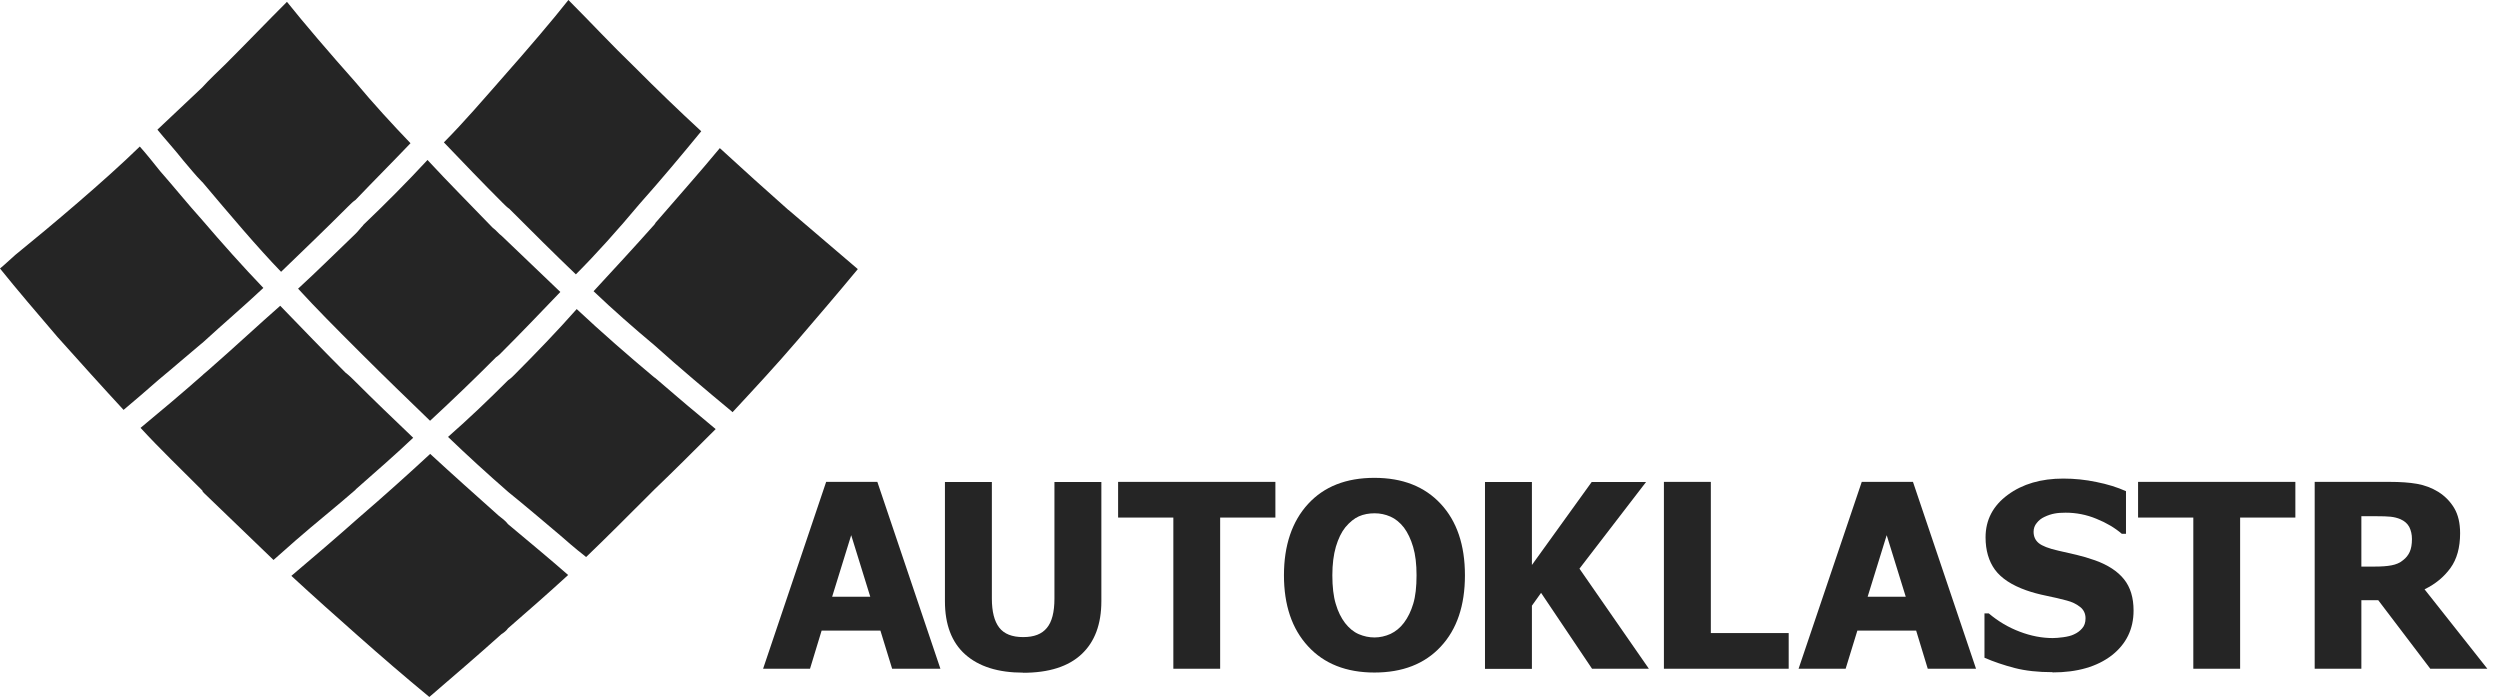
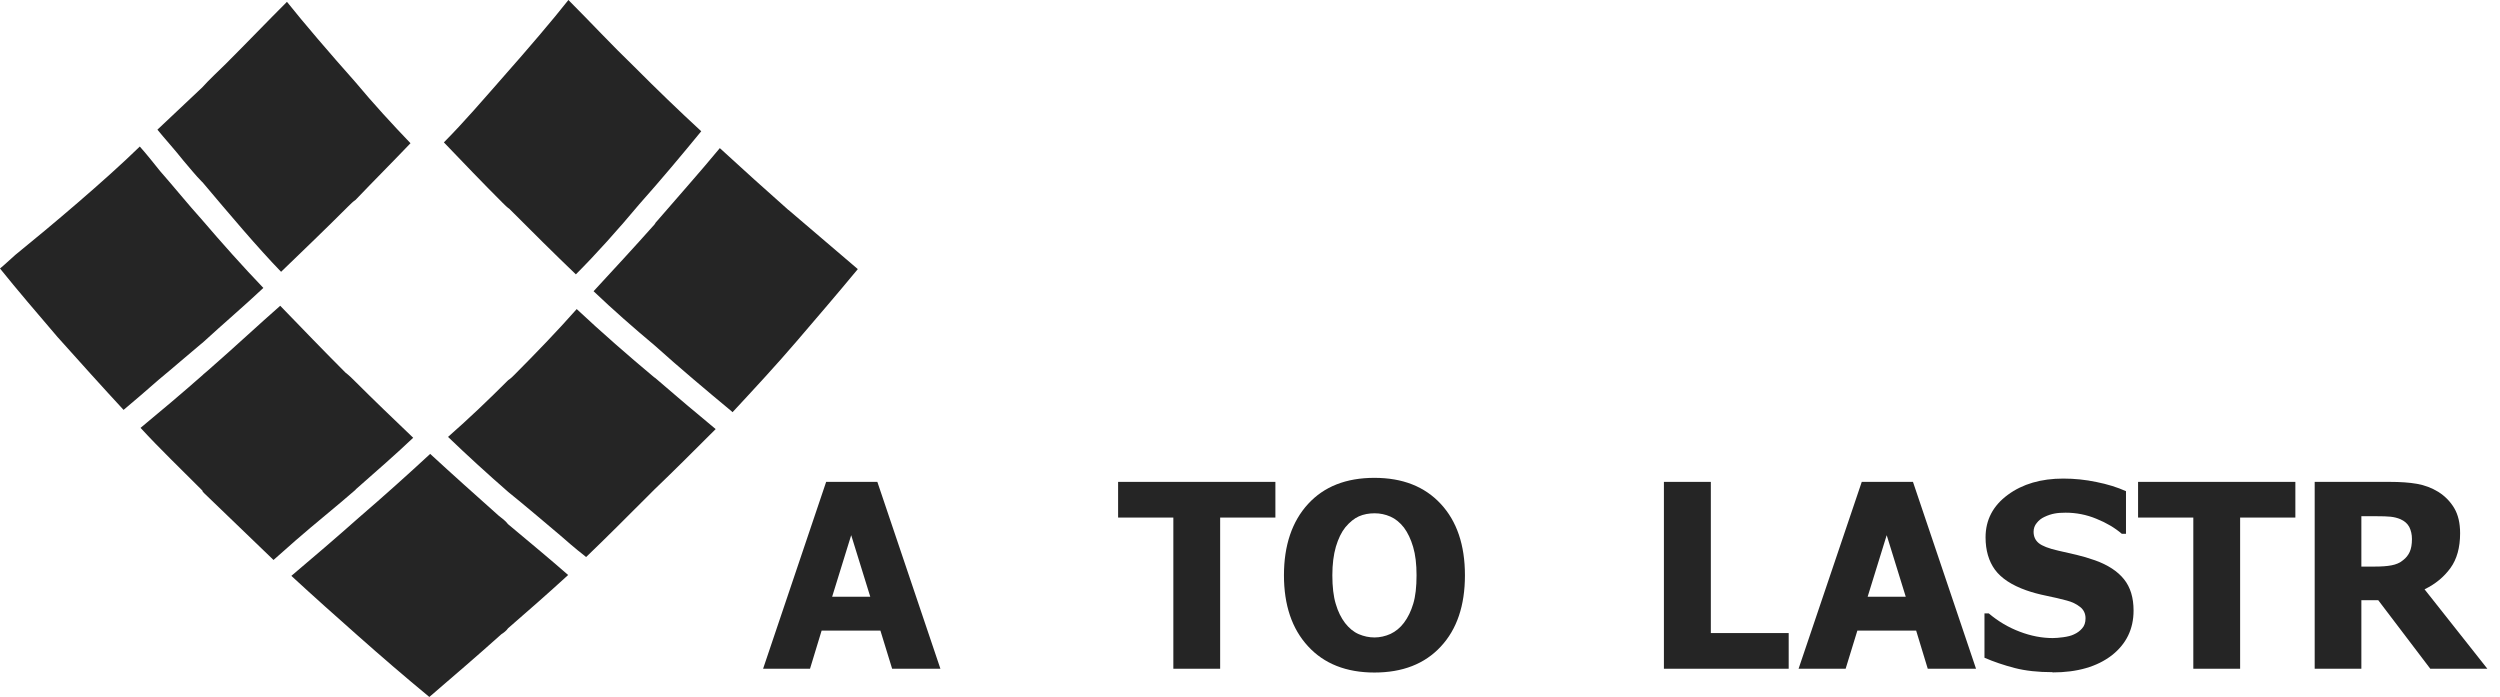
<svg xmlns="http://www.w3.org/2000/svg" width="165" height="46" viewBox="0 0 165 46" fill="none">
  <path d="M23.472 32.304C24.867 31.078 26.214 29.9 27.271 28.892C25.988 27.666 24.698 26.432 23.472 25.206C23.246 24.98 23.028 24.762 22.802 24.593C21.351 23.141 19.899 21.633 18.495 20.181C17.156 21.351 15.535 22.867 13.744 24.432C13.631 24.545 13.462 24.657 13.357 24.77C11.962 25.997 10.566 27.174 9.276 28.239C10.558 29.634 11.962 30.973 13.357 32.377C13.357 32.433 13.414 32.49 13.47 32.546C14.978 33.998 16.487 35.45 18.052 36.958C18.552 36.514 19.003 36.119 19.503 35.676C20.786 34.554 22.189 33.441 23.472 32.32V32.304Z" fill="#252525" />
  <path d="M13.357 12.018C15.148 14.14 16.987 16.325 18.552 17.939C20.06 16.487 21.512 15.091 22.964 13.639C23.133 13.47 23.302 13.301 23.464 13.196C24.69 11.913 25.924 10.679 27.093 9.453C25.916 8.227 24.633 6.832 23.464 5.428C21.73 3.476 20.052 1.516 18.939 0.121C17.656 1.403 16.309 2.807 14.914 4.202C14.414 4.702 13.849 5.211 13.349 5.767C12.397 6.662 11.389 7.614 10.389 8.558C10.889 9.171 11.502 9.84 12.123 10.623C12.51 11.066 12.905 11.575 13.349 12.018H13.357Z" fill="#252525" />
  <path d="M13.357 22.633C14.753 21.351 16.204 20.116 17.382 19.003C16.043 17.608 14.648 16.043 13.357 14.535C12.349 13.414 11.454 12.3 10.566 11.292C10.123 10.736 9.671 10.171 9.227 9.671C6.937 11.905 3.355 14.922 1.008 16.826C0.621 17.164 0.282 17.495 0 17.721C1.121 19.116 2.46 20.681 3.799 22.246C5.251 23.867 6.759 25.545 8.155 27.053C8.824 26.497 9.663 25.771 10.502 25.037C11.454 24.254 12.405 23.415 13.349 22.633H13.357Z" fill="#252525" />
-   <path d="M23.972 14.866C23.803 15.035 23.641 15.261 23.472 15.422C22.189 16.648 20.955 17.882 19.673 19.052C20.899 20.391 22.189 21.681 23.472 22.964C23.641 23.133 23.754 23.246 23.916 23.407C25.367 24.859 26.876 26.311 28.384 27.771C29.892 26.376 31.344 24.98 32.74 23.577C32.909 23.464 33.022 23.351 33.127 23.238C34.409 21.956 35.7 20.608 36.982 19.27C35.7 18.044 34.409 16.809 33.127 15.583C32.901 15.414 32.74 15.188 32.514 15.027C31.062 13.518 29.61 12.067 28.215 10.558C26.819 12.067 25.424 13.462 23.964 14.857L23.972 14.866Z" fill="#252525" />
  <path d="M33.643 13.809C35.095 15.261 36.547 16.713 38.007 18.108C39.346 16.769 40.797 15.148 42.201 13.47C43.596 11.905 45.048 10.171 46.282 8.663C44.83 7.324 43.322 5.872 41.87 4.412C40.362 2.96 38.967 1.452 37.515 0C36.506 1.282 34.885 3.186 33.151 5.146C31.925 6.541 30.634 8.05 29.296 9.397C30.578 10.736 31.869 12.083 33.151 13.365C33.32 13.535 33.49 13.704 33.651 13.809H33.643Z" fill="#252525" />
  <path d="M32.917 34.038C31.352 32.643 29.844 31.296 28.392 29.957C26.884 31.352 25.319 32.756 23.698 34.151C22.189 35.49 20.681 36.781 19.229 38.007C20.681 39.346 22.189 40.693 23.641 41.975C25.15 43.314 26.714 44.661 28.336 46C29.957 44.605 31.522 43.266 33.086 41.862C33.256 41.749 33.417 41.636 33.53 41.467C34.813 40.354 36.16 39.176 37.498 37.95C36.216 36.829 34.869 35.716 33.53 34.595C33.361 34.369 33.135 34.208 32.917 34.038Z" fill="#252525" />
  <path d="M52.033 13.857C50.525 12.518 48.96 11.115 47.508 9.776C46.169 11.397 44.766 12.962 43.37 14.583C43.314 14.64 43.258 14.696 43.201 14.809C41.862 16.317 40.515 17.769 39.176 19.221C40.459 20.447 41.806 21.625 43.201 22.794C44.879 24.303 46.613 25.755 48.291 27.15L48.347 27.206C49.799 25.642 51.251 24.077 52.59 22.512C53.929 20.947 55.276 19.382 56.615 17.761C55.106 16.479 53.598 15.188 52.033 13.849V13.857Z" fill="#252525" />
  <path d="M43.201 24.924C41.467 23.472 39.733 21.963 38.063 20.399C36.781 21.851 35.377 23.302 33.933 24.754C33.82 24.867 33.708 24.98 33.538 25.093C32.256 26.376 30.965 27.61 29.57 28.836C30.852 30.07 32.199 31.296 33.538 32.465C34.716 33.417 35.829 34.369 36.95 35.313C37.394 35.7 37.902 36.151 38.684 36.764C39.967 35.538 41.475 34.022 42.983 32.514C43.04 32.457 43.153 32.344 43.209 32.288C44.443 31.11 45.669 29.884 47.234 28.32C46.452 27.65 45.613 26.98 44.774 26.255C44.274 25.811 43.709 25.359 43.209 24.916L43.201 24.924Z" fill="#252525" />
  <path d="M50.364 44.137L54.526 31.804H57.905L62.067 44.137H58.881L58.107 41.62H54.227L53.461 44.137H50.356H50.364ZM57.438 39.386L56.179 35.321L54.921 39.386H57.438Z" fill="#252525" />
-   <path d="M67.528 44.395C65.874 44.395 64.6 43.992 63.705 43.193C62.809 42.395 62.366 41.217 62.366 39.684V31.812H65.463V39.507C65.463 40.362 65.624 40.999 65.947 41.419C66.27 41.838 66.794 42.048 67.528 42.048C68.262 42.048 68.762 41.846 69.093 41.443C69.431 41.039 69.593 40.394 69.593 39.507V31.812H72.69V39.676C72.69 41.193 72.255 42.362 71.383 43.177C70.512 43.992 69.23 44.403 67.52 44.403L67.528 44.395Z" fill="#252525" />
  <path d="M77.441 44.137V34.159H73.795V31.804H84.176V34.159H80.53V44.137H77.433H77.441Z" fill="#252525" />
  <path d="M96.686 37.974C96.686 39.967 96.154 41.539 95.089 42.677C94.025 43.822 92.565 44.387 90.709 44.387C88.854 44.387 87.386 43.806 86.33 42.653C85.265 41.499 84.741 39.934 84.741 37.966C84.741 35.998 85.273 34.417 86.33 33.264C87.386 32.111 88.846 31.538 90.709 31.538C92.573 31.538 94.025 32.111 95.089 33.256C96.154 34.401 96.686 35.974 96.686 37.966V37.974ZM93.492 37.974C93.492 37.24 93.42 36.611 93.266 36.095C93.113 35.579 92.911 35.159 92.661 34.821C92.395 34.482 92.097 34.24 91.766 34.095C91.435 33.95 91.088 33.877 90.726 33.877C90.347 33.877 90 33.941 89.685 34.079C89.379 34.216 89.08 34.458 88.79 34.804C88.532 35.127 88.33 35.547 88.169 36.079C88.015 36.611 87.935 37.24 87.935 37.974C87.935 38.708 88.007 39.362 88.161 39.862C88.306 40.362 88.516 40.781 88.774 41.12C89.04 41.459 89.338 41.709 89.677 41.854C90.016 41.999 90.363 42.072 90.718 42.072C91.072 42.072 91.435 41.991 91.774 41.838C92.113 41.677 92.411 41.435 92.661 41.104C92.928 40.749 93.129 40.33 93.274 39.846C93.42 39.37 93.492 38.741 93.492 37.966V37.974Z" fill="#252525" />
-   <path d="M105.075 44.137L101.711 39.128L101.106 39.975V44.145H98.009V31.812H101.106V37.289L105.051 31.812H108.64L104.244 37.531L108.826 44.137H105.075Z" fill="#252525" />
  <path d="M118.053 44.137H109.818V31.804H112.915V41.782H118.053V44.137Z" fill="#252525" />
  <path d="M118.706 44.137L122.876 31.804H126.256L130.418 44.137H127.232L126.466 41.62H122.586L121.812 44.137H118.706ZM125.78 39.386L124.522 35.321L123.264 39.386H125.78Z" fill="#252525" />
  <path d="M135.459 44.363C134.516 44.363 133.685 44.274 132.967 44.088C132.257 43.903 131.588 43.677 130.975 43.411V40.483H131.257C131.878 41.007 132.555 41.41 133.306 41.693C134.048 41.975 134.774 42.112 135.475 42.112C135.653 42.112 135.887 42.096 136.177 42.056C136.467 42.015 136.701 41.959 136.879 41.87C137.097 41.773 137.274 41.644 137.419 41.475C137.572 41.306 137.645 41.088 137.645 40.806C137.645 40.499 137.524 40.241 137.282 40.055C137.04 39.862 136.75 39.725 136.411 39.636C135.992 39.523 135.54 39.418 135.064 39.321C134.588 39.225 134.136 39.104 133.725 38.958C132.773 38.62 132.088 38.168 131.668 37.603C131.257 37.039 131.047 36.321 131.047 35.466C131.047 34.312 131.539 33.377 132.515 32.659C133.491 31.941 134.709 31.586 136.177 31.586C136.911 31.586 137.637 31.659 138.363 31.812C139.089 31.957 139.742 32.159 140.315 32.417V35.232H140.041C139.581 34.837 139.024 34.506 138.363 34.24C137.702 33.966 137.024 33.837 136.33 33.837C136.056 33.837 135.814 33.853 135.604 33.893C135.387 33.933 135.161 34.006 134.927 34.119C134.733 34.208 134.564 34.337 134.427 34.514C134.282 34.684 134.217 34.885 134.217 35.095C134.217 35.409 134.33 35.66 134.556 35.845C134.782 36.031 135.209 36.2 135.854 36.345C136.266 36.442 136.669 36.531 137.048 36.619C137.427 36.708 137.839 36.829 138.274 36.982C139.129 37.289 139.766 37.708 140.186 38.233C140.605 38.757 140.815 39.442 140.815 40.297C140.815 41.523 140.331 42.508 139.371 43.258C138.403 44 137.105 44.379 135.467 44.379L135.459 44.363Z" fill="#252525" />
  <path d="M144.759 44.137V34.159H141.113V31.804H151.494V34.159H147.848V44.137H144.751H144.759Z" fill="#252525" />
  <path d="M164.174 44.137H160.399L156.963 39.612H155.85V44.137H152.769V31.804H157.729C158.415 31.804 159.012 31.844 159.52 31.933C160.028 32.022 160.496 32.199 160.931 32.465C161.375 32.748 161.722 33.103 161.98 33.538C162.238 33.974 162.367 34.522 162.367 35.192C162.367 36.135 162.157 36.902 161.73 37.49C161.302 38.079 160.738 38.547 160.02 38.894L164.166 44.137H164.174ZM159.189 35.579C159.189 35.272 159.125 35.006 159.012 34.78C158.891 34.554 158.697 34.385 158.423 34.264C158.229 34.183 158.012 34.127 157.778 34.103C157.544 34.079 157.245 34.071 156.89 34.071H155.85V37.394H156.737C157.173 37.394 157.536 37.37 157.834 37.313C158.133 37.257 158.391 37.152 158.6 36.974C158.802 36.821 158.947 36.636 159.044 36.418C159.141 36.2 159.189 35.918 159.189 35.571V35.579Z" fill="#252525" />
</svg>